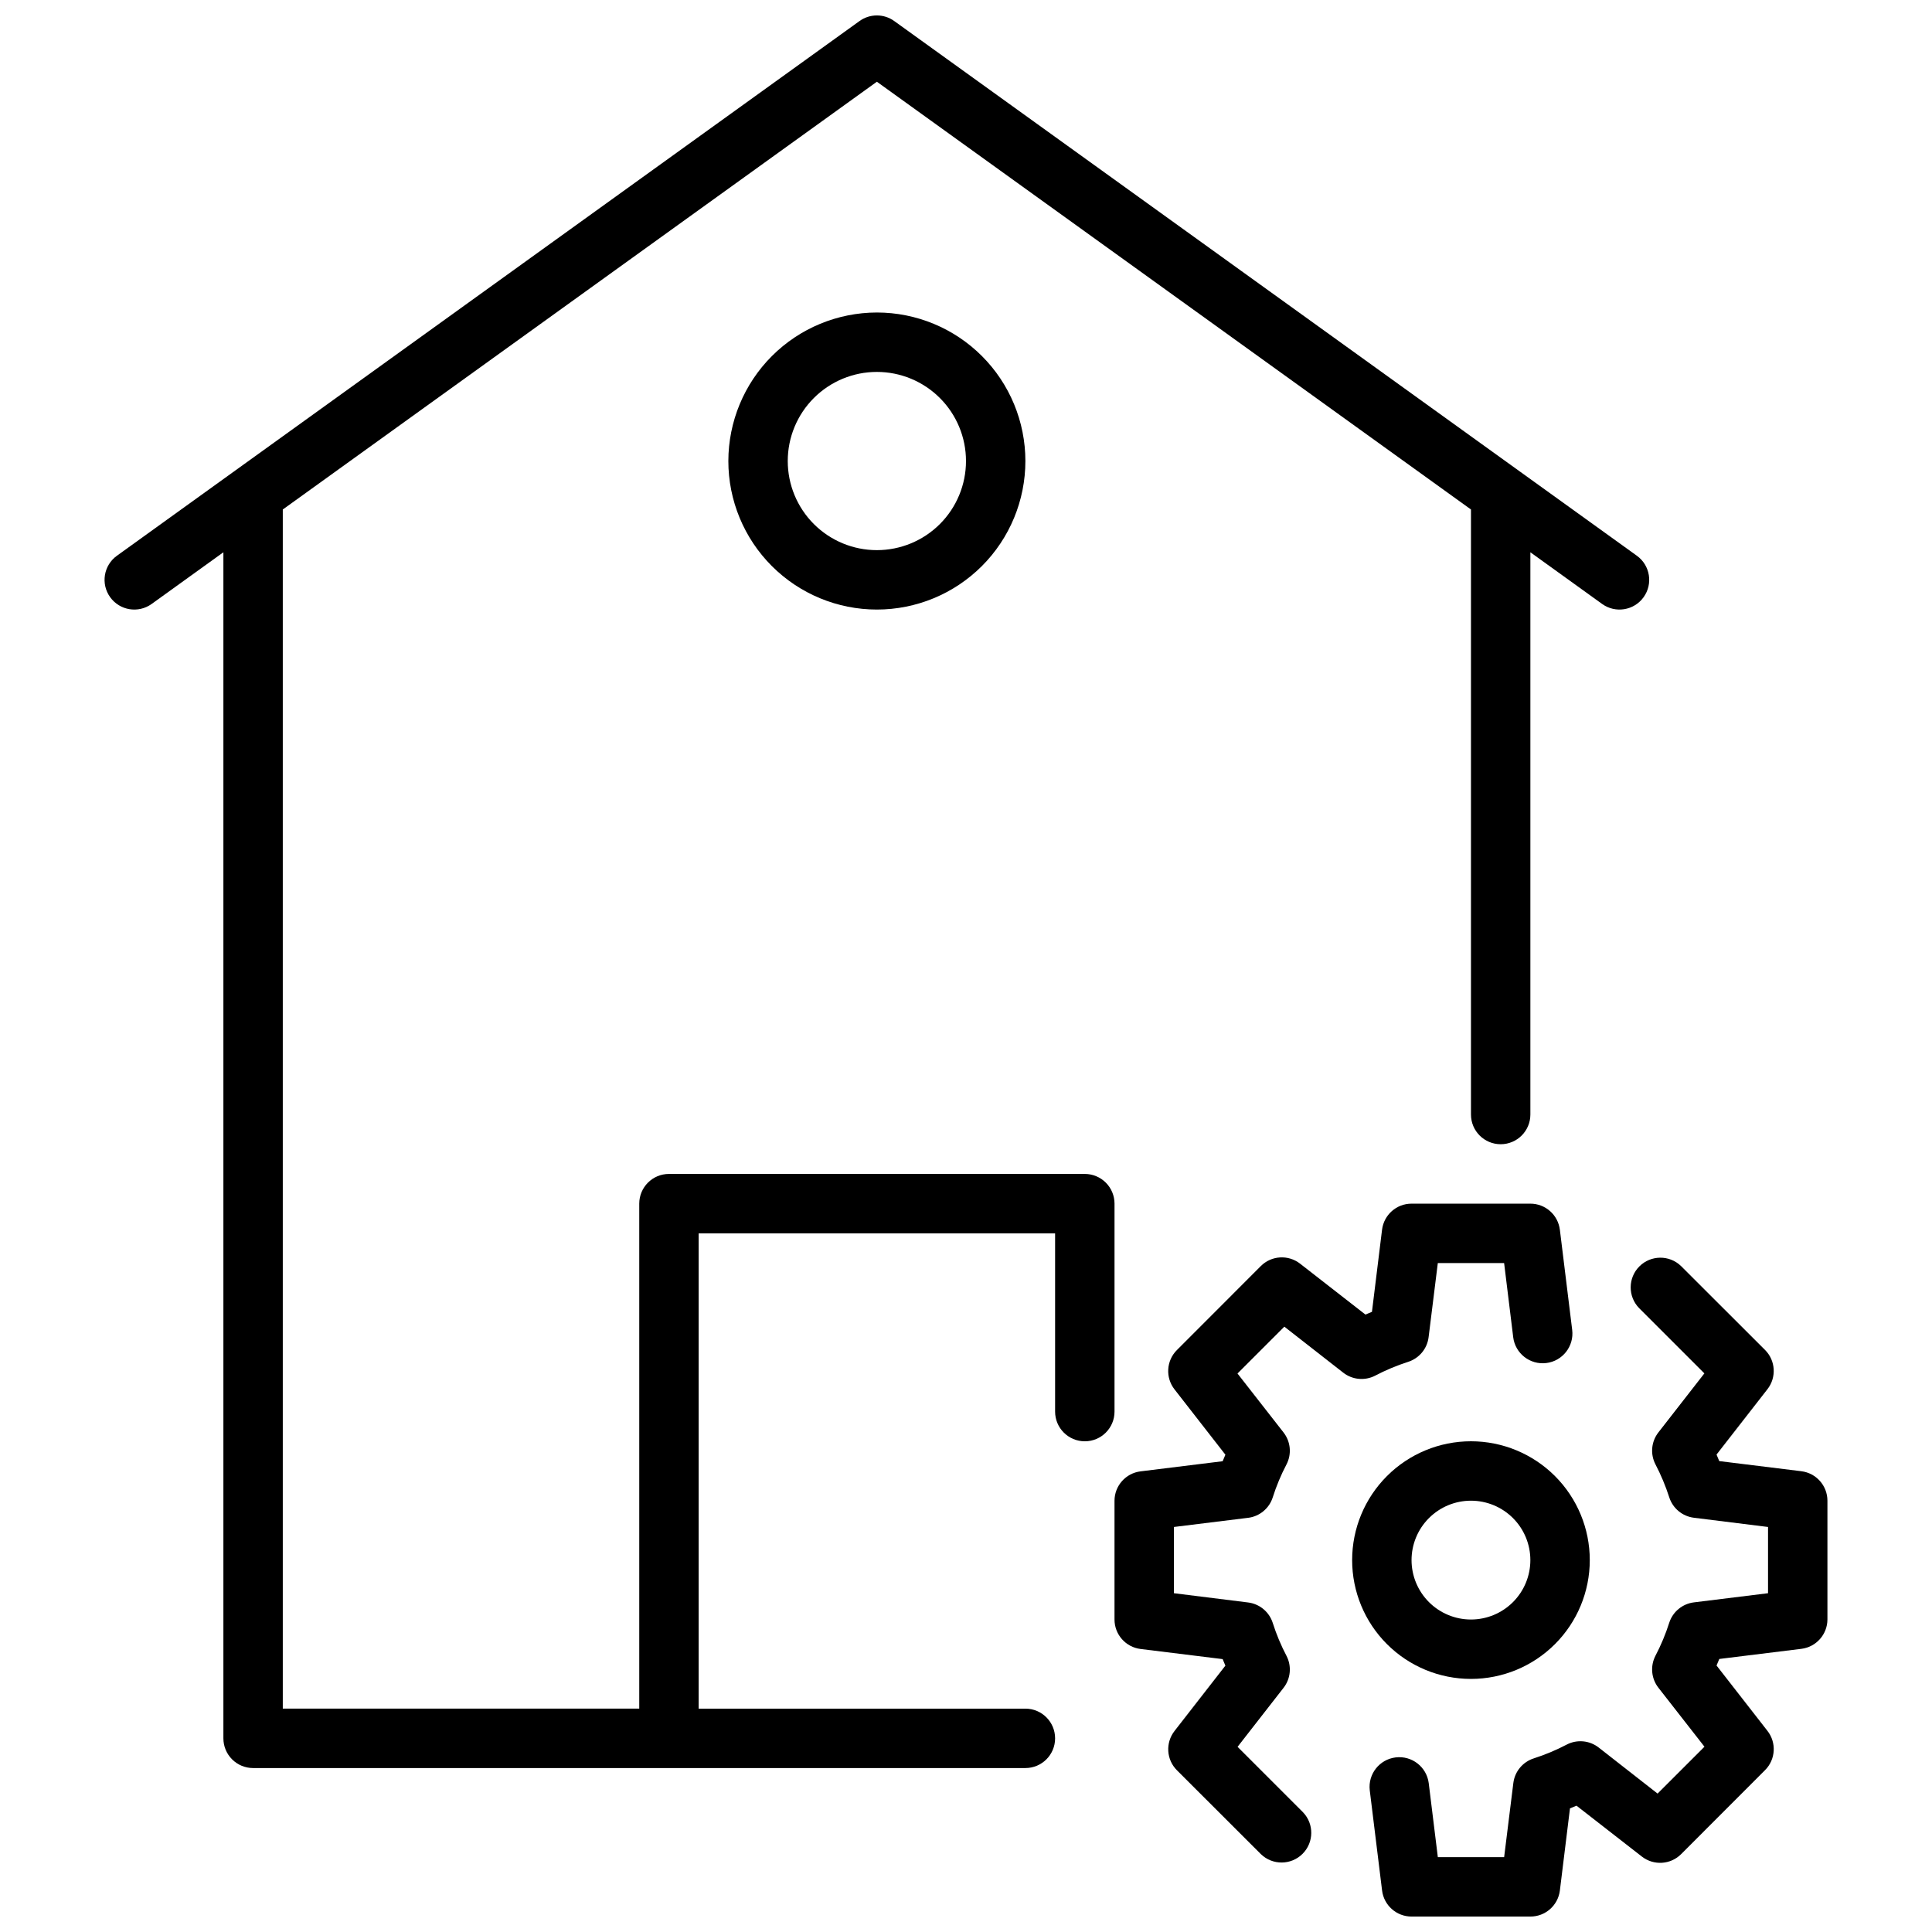
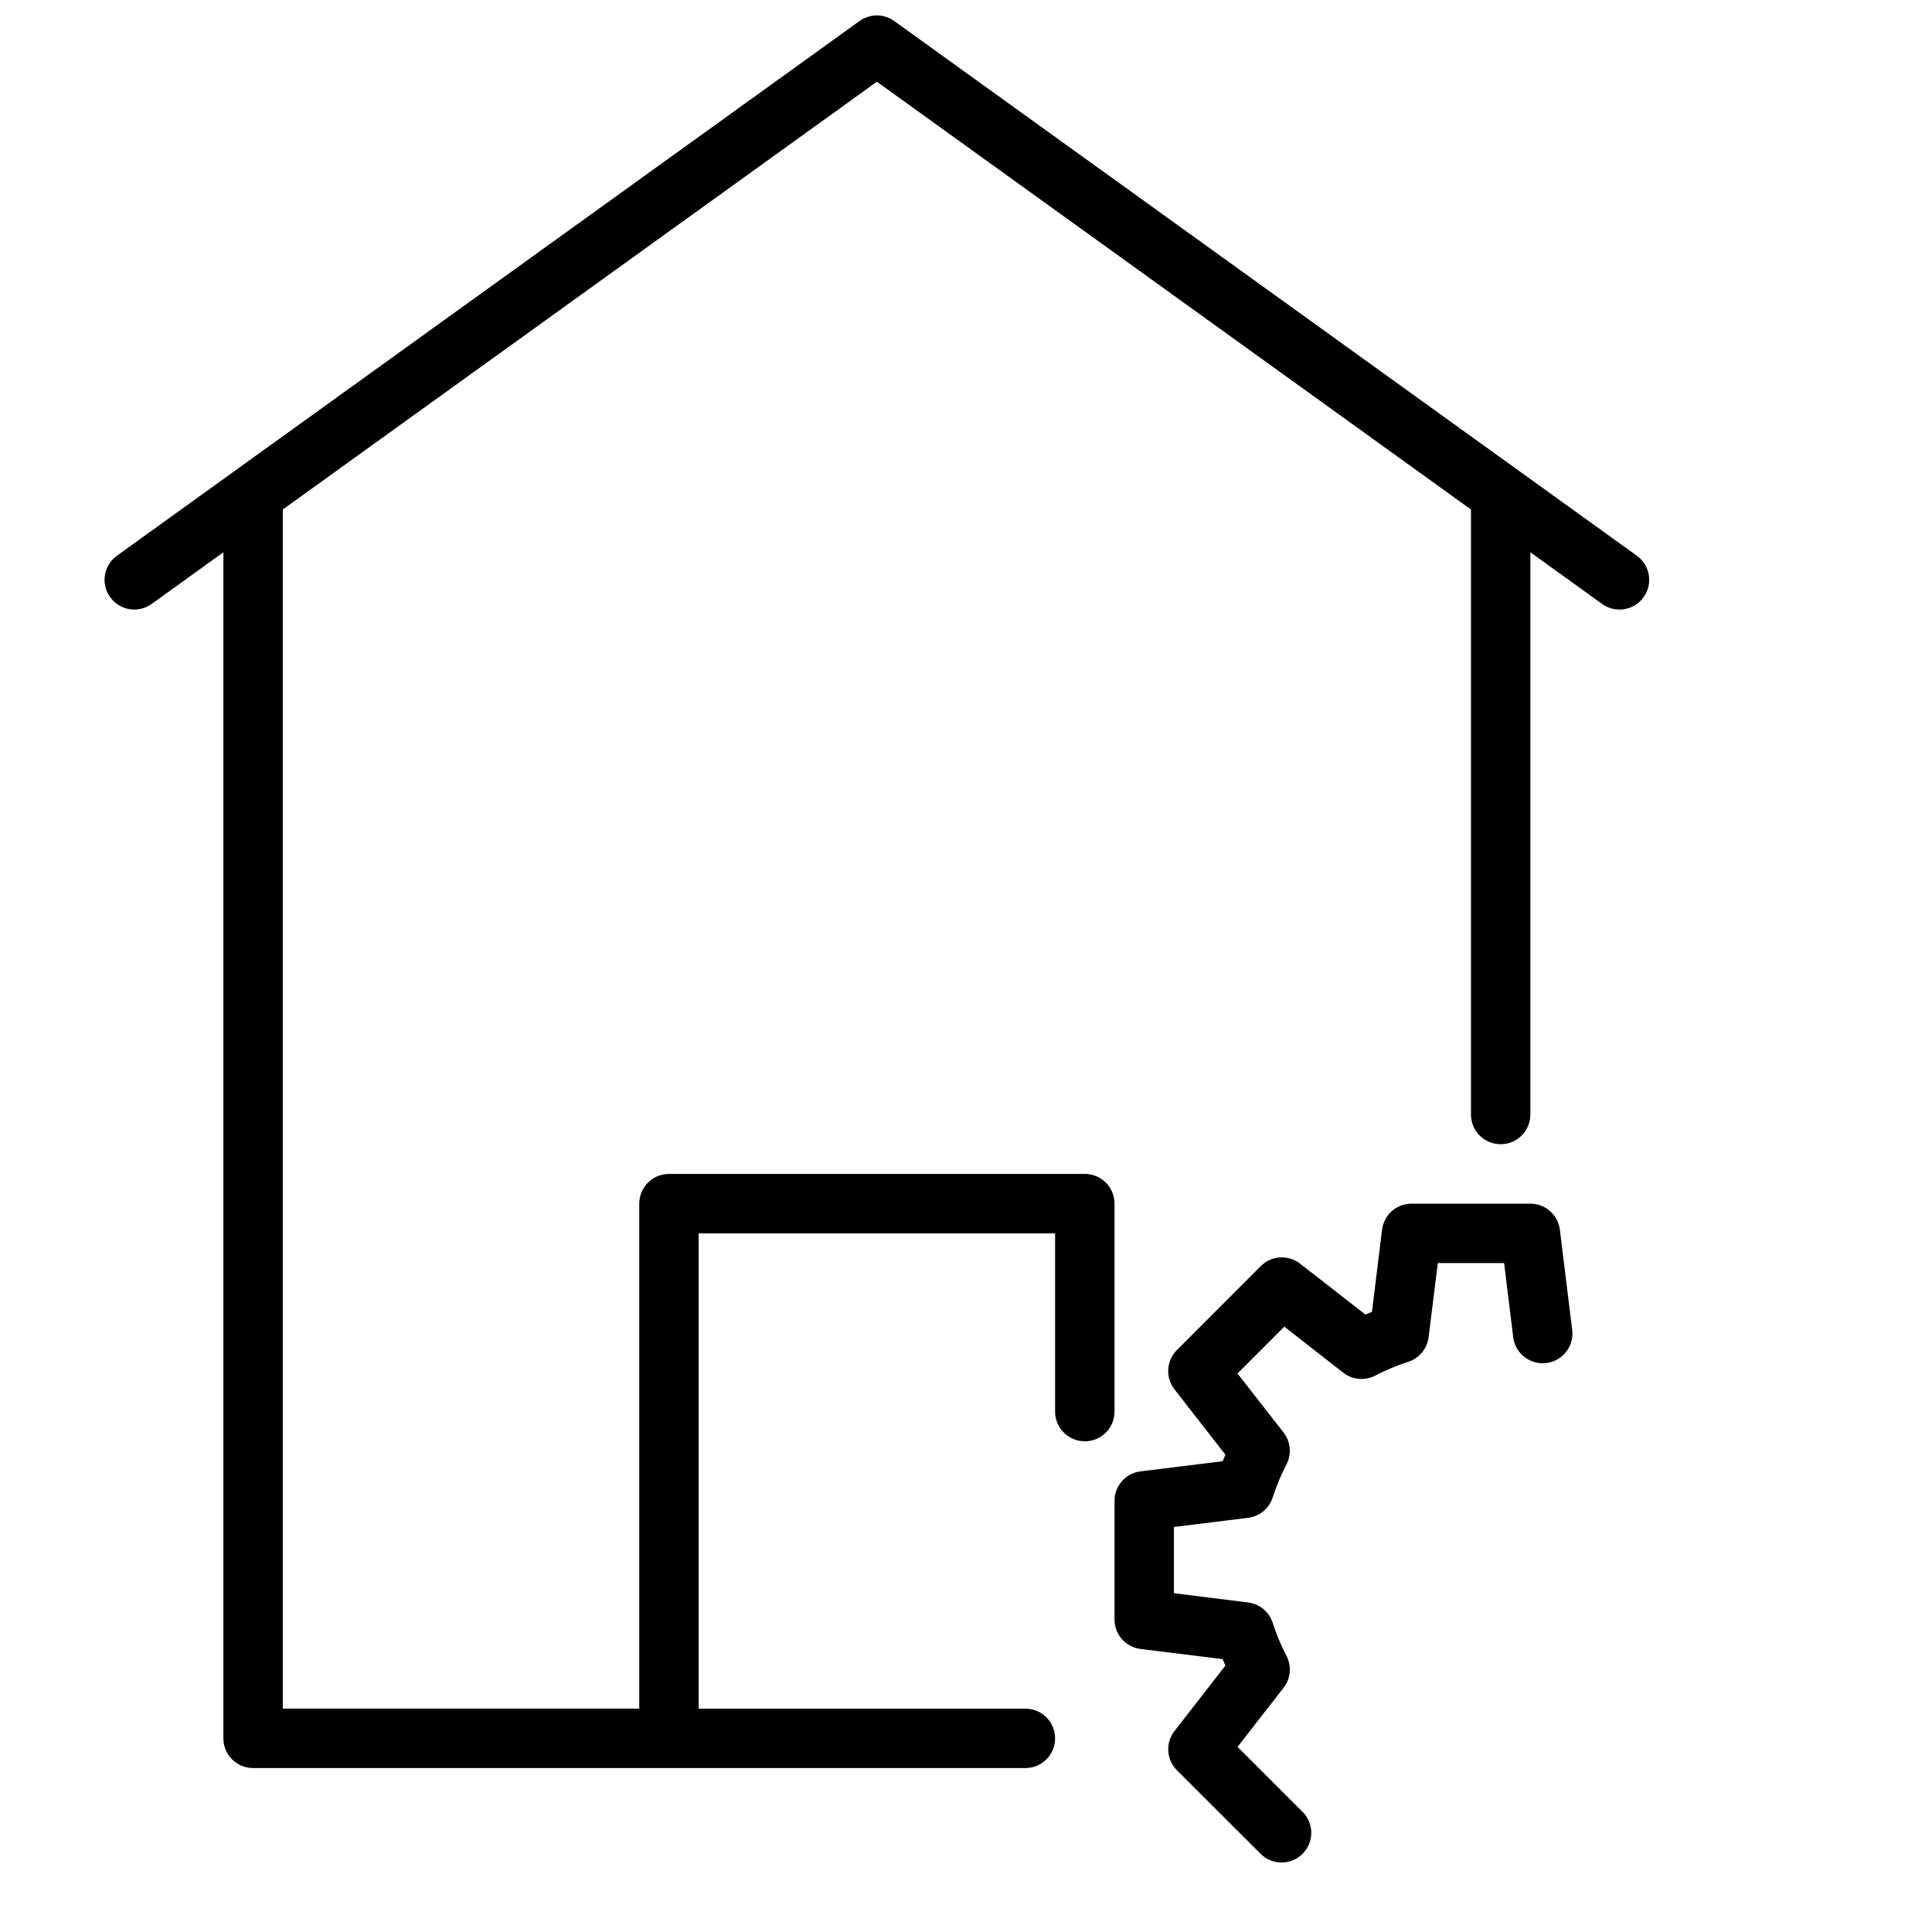
<svg xmlns="http://www.w3.org/2000/svg" width="800px" height="800px" version="1.1" viewBox="144 144 512 512">
  <defs>
    <clipPath id="b">
      <path d="m506 477h123v174.9h-123z" />
    </clipPath>
    <clipPath id="a">
      <path d="m171 148.09h411v464.91h-411z" />
    </clipPath>
  </defs>
-   <path d="m533.82 588.93c8.352 0 16.359-3.316 22.266-9.223 5.902-5.902 9.223-13.914 9.223-22.266s-3.32-16.359-9.223-22.266c-5.906-5.902-13.914-9.223-22.266-9.223-8.352 0-16.363 3.32-22.266 9.223-5.906 5.906-9.223 13.914-9.223 22.266s3.316 16.363 9.223 22.266c5.902 5.906 13.914 9.223 22.266 9.223zm0-47.23c4.176 0 8.18 1.66 11.133 4.609 2.953 2.953 4.609 6.957 4.609 11.133s-1.656 8.18-4.609 11.133c-2.953 2.953-6.957 4.613-11.133 4.613s-8.18-1.66-11.133-4.613c-2.953-2.953-4.613-6.957-4.613-11.133s1.66-8.18 4.613-11.133c2.953-2.949 6.957-4.609 11.133-4.609z" />
  <path d="m499.97 507.77c2.426 1.898 5.738 2.207 8.473 0.789 2.797-1.465 5.715-2.684 8.719-3.652 2.934-0.934 5.059-3.488 5.434-6.543l2.441-19.641h17.57l2.41 19.641h-0.004c0.531 4.316 4.461 7.387 8.777 6.856 4.32-0.527 7.387-4.461 6.859-8.777l-3.266-26.551h-0.004c-0.484-3.949-3.84-6.914-7.816-6.91h-31.488c-3.977-0.004-7.332 2.961-7.816 6.91l-2.676 21.758c-0.574 0.227-1.156 0.473-1.73 0.723l-17.32-13.492c-3.133-2.441-7.598-2.168-10.406 0.641l-22.238 22.262c-2.809 2.809-3.082 7.273-0.637 10.406l13.492 17.32c-0.25 0.582-0.496 1.156-0.73 1.73l-21.75 2.684h-0.004c-3.93 0.488-6.887 3.816-6.902 7.777v31.488c0 3.973 2.965 7.324 6.91 7.809l21.75 2.684c0.234 0.574 0.48 1.148 0.723 1.73l-13.484 17.32h0.004c-2.445 3.133-2.172 7.598 0.637 10.406l22.262 22.238c3.09 2.984 8 2.941 11.035-0.094 3.035-3.039 3.078-7.949 0.094-11.035l-17.32-17.32 12.184-15.633c1.895-2.426 2.203-5.738 0.785-8.469-1.469-2.797-2.688-5.715-3.644-8.723-0.934-2.938-3.492-5.059-6.551-5.434l-19.641-2.449v-17.555l19.641-2.426v0.004c3.059-0.375 5.617-2.496 6.551-5.434 0.957-3.012 2.176-5.934 3.644-8.73 1.414-2.731 1.105-6.035-0.785-8.461l-12.203-15.625 12.414-12.414z" />
  <g clip-path="url(#b)">
-     <path d="m621.38 533.89-21.758-2.684c-0.227-0.574-0.473-1.148-0.723-1.73l13.492-17.32c2.445-3.133 2.172-7.598-0.637-10.406l-22.266-22.238c-3.086-2.984-7.996-2.941-11.035 0.094-3.035 3.035-3.078 7.945-0.094 11.035l17.32 17.32-12.18 15.633c-1.898 2.426-2.203 5.734-0.789 8.469 1.461 2.801 2.684 5.719 3.652 8.723 0.934 2.934 3.488 5.055 6.543 5.434l19.641 2.445v17.555l-19.641 2.426c-3.059 0.375-5.617 2.496-6.551 5.434-0.957 3.004-2.18 5.926-3.644 8.719-1.414 2.734-1.109 6.047 0.789 8.473l12.203 15.625-12.426 12.422-15.602-12.199c-2.426-1.898-5.734-2.207-8.469-0.789-2.793 1.465-5.711 2.688-8.715 3.652-2.938 0.93-5.062 3.484-5.441 6.543l-2.438 19.641h-17.57l-2.418-19.641c-0.562-4.289-4.473-7.32-8.766-6.793-4.293 0.527-7.356 4.418-6.859 8.711l3.266 26.551v0.004c0.484 3.949 3.84 6.914 7.816 6.91h31.488c3.977 0.004 7.332-2.961 7.816-6.91l2.676-21.758c0.574-0.227 1.148-0.473 1.73-0.715l17.32 13.484v-0.004c3.133 2.445 7.598 2.172 10.406-0.637l22.242-22.262c2.809-2.809 3.082-7.273 0.637-10.406l-13.492-17.32c0.25-0.59 0.496-1.164 0.73-1.738l21.75-2.684c3.926-0.488 6.883-3.812 6.906-7.769v-31.488c-0.004-3.977-2.969-7.324-6.914-7.809z" />
-   </g>
-   <path d="m337.02 266.18c0 10.438 4.144 20.449 11.527 27.832 7.383 7.379 17.395 11.527 27.832 11.527s20.449-4.148 27.832-11.527c7.379-7.383 11.527-17.395 11.527-27.832 0-10.441-4.148-20.453-11.527-27.832-7.383-7.383-17.395-11.531-27.832-11.531-10.434 0.016-20.441 4.164-27.82 11.543-7.375 7.379-11.527 17.383-11.539 27.82zm62.977 0c0 6.262-2.488 12.27-6.918 16.699-4.43 4.426-10.438 6.914-16.699 6.914-6.266 0-12.27-2.488-16.699-6.914-4.43-4.43-6.918-10.438-6.918-16.699 0-6.266 2.488-12.273 6.918-16.699 4.43-4.43 10.434-6.918 16.699-6.918 6.262 0 12.27 2.488 16.699 6.918 4.43 4.426 6.918 10.434 6.918 16.699z" />
+     </g>
  <g clip-path="url(#a)">
    <path d="m439.36 462.98c0-2.09-0.832-4.094-2.305-5.566-1.477-1.477-3.481-2.309-5.566-2.309h-110.21c-4.348 0-7.871 3.527-7.871 7.875v133.82h-94.465v-317.78l157.44-113.36 157.44 113.36v160.34c0 4.348 3.523 7.871 7.871 7.871 4.348 0 7.871-3.523 7.871-7.871v-149l19.02 13.699c3.531 2.539 8.449 1.734 10.988-1.797 2.539-3.527 1.738-8.449-1.793-10.988l-196.8-141.7c-2.746-1.977-6.449-1.977-9.195 0l-196.8 141.7c-3.531 2.539-4.332 7.461-1.793 10.988 2.539 3.531 7.457 4.336 10.988 1.797l19.02-13.699v314.32c0 2.086 0.828 4.09 2.305 5.566 1.477 1.477 3.477 2.305 5.566 2.305h204.67c4.348 0 7.871-3.523 7.871-7.871s-3.523-7.871-7.871-7.871h-86.594v-125.95h94.465v47.23c0 4.348 3.527 7.871 7.875 7.871 4.348 0 7.871-3.523 7.871-7.871z" />
  </g>
</svg>